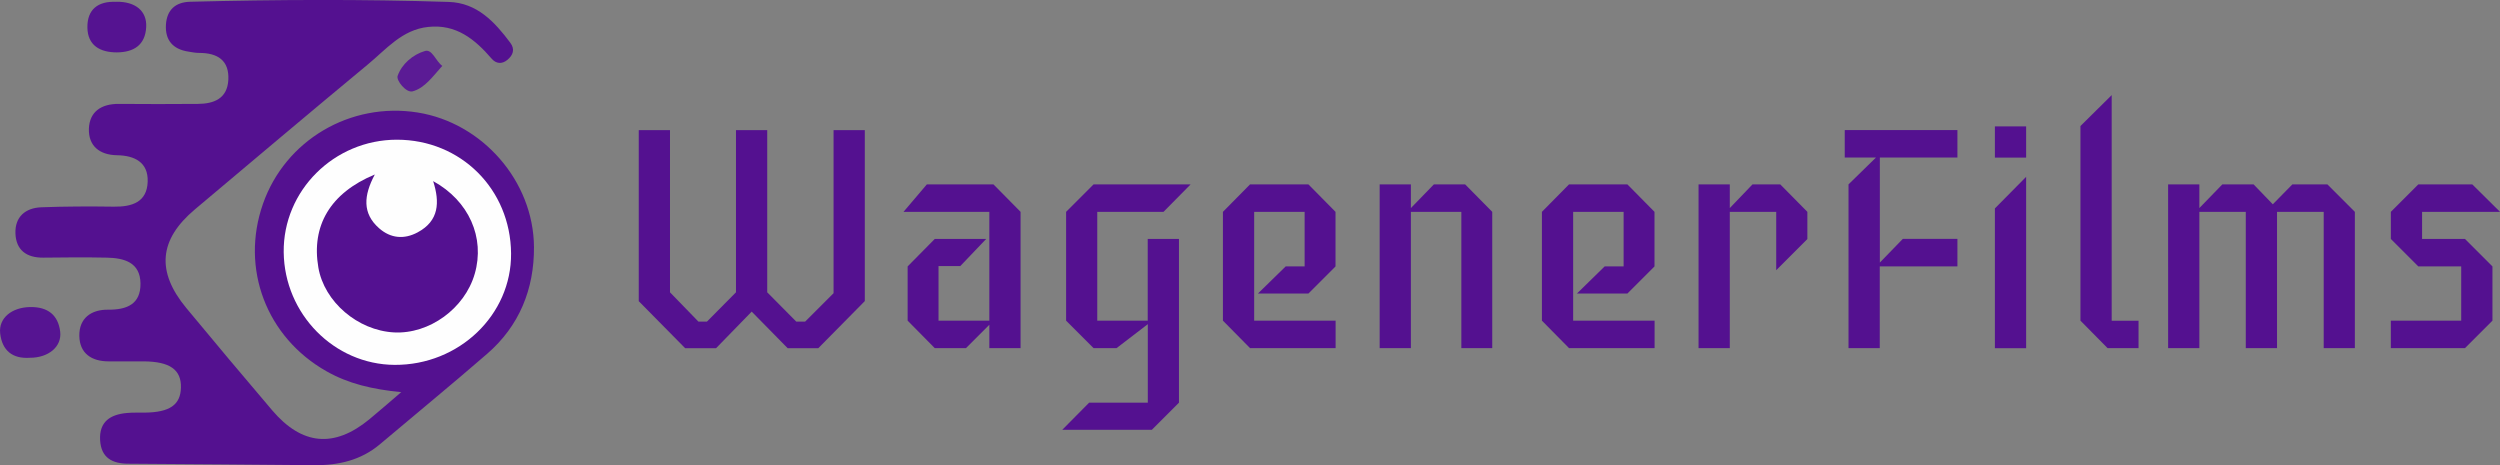
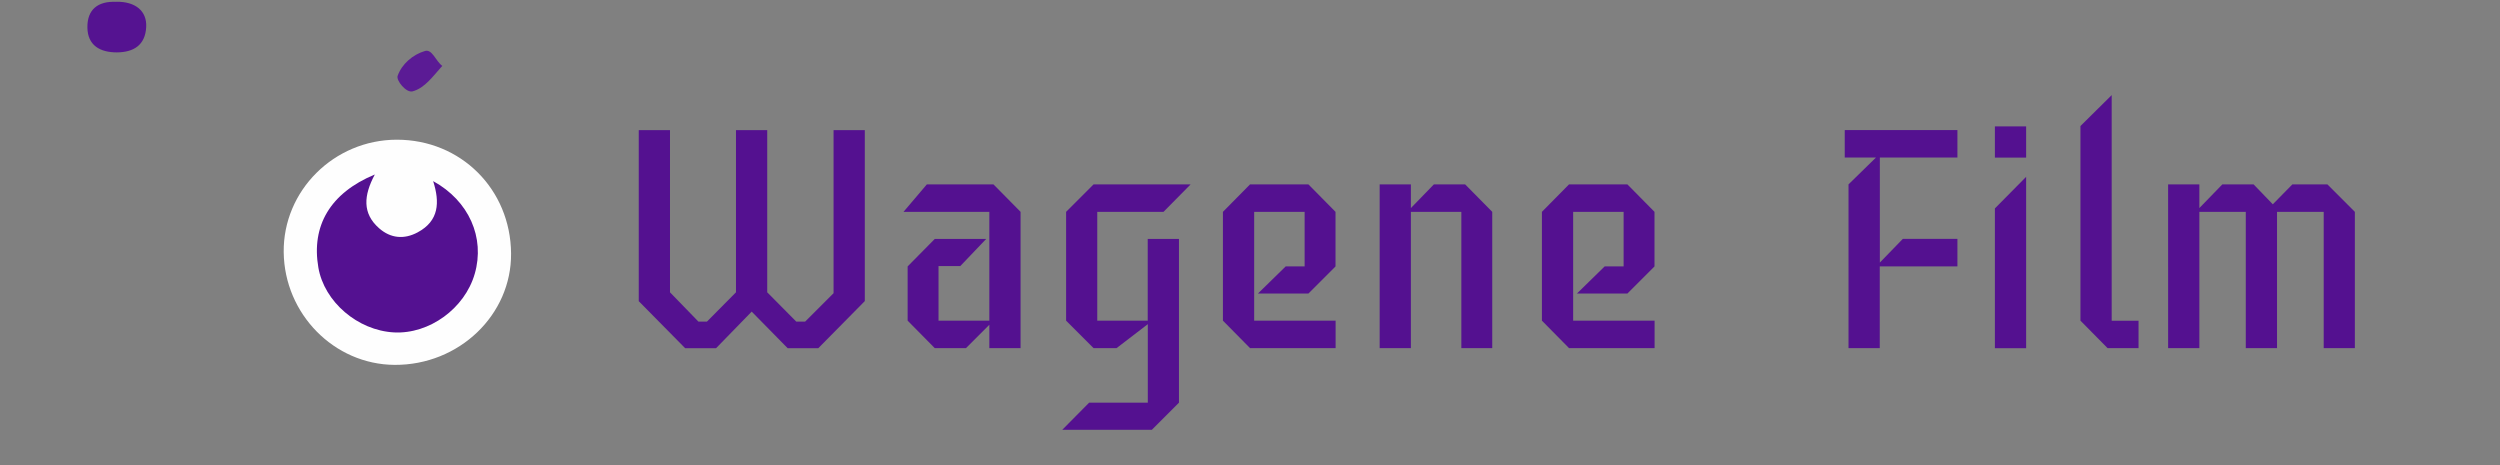
<svg xmlns="http://www.w3.org/2000/svg" id="Ebene_2" viewBox="0 0 284.89 53.03">
  <rect x="0" y="0" width="284.89" height="53.03" fill="#808080" stroke="none" />
  <defs>
    <style>.cls-1{fill:#5b1b95;}.cls-2{fill:#541190;}.cls-3{fill:#541191;}.cls-4{fill:#561492;}.cls-5{fill:#551391;}.cls-6{fill:#fefefe;}</style>
  </defs>
  <g id="Ebene_1-2">
    <g>
-       <path class="cls-2" d="M45.72,44.69c-3.32-.33-6.03-.97-8.53-2.39-6.83-3.87-9.81-11.69-7.22-19.08,2.54-7.24,9.95-11.62,17.62-10.4,7.36,1.17,13.21,7.8,13.26,15.33,.03,4.78-1.66,8.99-5.35,12.18-4.02,3.49-8.15,6.87-12.21,10.3-2.16,1.82-4.71,2.4-7.44,2.38-7.08-.05-14.15-.14-21.23-.17-1.85,0-3.09-.69-3.21-2.66-.13-2.13,1.17-2.96,3.08-3.12,.66-.06,1.33-.03,2-.04,2.85-.03,4.08-.88,4.13-2.85,.05-2.04-1.26-2.97-4.24-2.99-1.33-.01-2.67,0-4,0-1.96,0-3.31-.92-3.34-2.91-.03-2.01,1.35-3,3.27-2.98,2.14,.02,3.73-.62,3.7-2.99-.03-2.41-1.87-2.9-3.84-2.94-2.41-.05-4.83-.03-7.25,0-1.89,.02-3.09-.86-3.16-2.75-.07-1.9,1.13-2.92,2.96-2.99,2.74-.1,5.5-.11,8.24-.07,2.07,.03,3.8-.5,3.87-2.86,.07-2.2-1.5-2.97-3.49-3-2-.03-3.27-1.07-3.21-3.02,.07-1.96,1.44-2.85,3.41-2.83,3,.03,6,.02,9,0,1.85-.01,3.36-.61,3.48-2.73,.12-2.25-1.25-3.08-3.32-3.08-.41,0-.83-.08-1.24-.15-1.76-.27-2.66-1.3-2.55-3.08,.11-1.68,1.09-2.56,2.76-2.6,9.82-.25,19.65-.3,29.47,.02,3.22,.1,5.23,2.27,7.01,4.65,.56,.75,.32,1.42-.34,1.96-.62,.51-1.29,.43-1.78-.14-1.92-2.23-4.06-3.97-7.25-3.62-2.98,.32-4.78,2.56-6.87,4.28-6.6,5.47-13.15,11-19.71,16.52-4.09,3.44-4.41,7.08-.97,11.23,3.24,3.91,6.5,7.8,9.79,11.66,3.4,3.99,7.06,4.31,11.06,1.03,1.08-.89,2.14-1.82,3.64-3.1Z" />
-       <path class="cls-4" d="M3.41,40.77c-2,.14-3.17-.84-3.39-2.77-.2-1.76,1.33-2.98,3.43-3.01,1.96-.03,3.18,.88,3.41,2.81,.2,1.72-1.35,2.97-3.44,2.97Z" />
+       <path class="cls-2" d="M45.72,44.69Z" />
      <path class="cls-5" d="M13.26,.2c2.16-.03,3.5,1.04,3.4,2.89-.11,2.08-1.46,2.87-3.35,2.88-1.89,0-3.33-.78-3.35-2.85-.02-2.01,1.16-3.01,3.3-2.91Z" />
      <path class="cls-1" d="M50.4,7.51c-1.07,1.18-1.98,2.52-3.38,2.9-.74,.2-1.89-1.25-1.71-1.76,.48-1.37,1.75-2.44,3.12-2.84,.82-.24,1.21,1.13,1.97,1.7Z" />
      <path class="cls-6" d="M45.23,15.92c7.28,0,12.95,5.64,13.01,12.96,.06,7-5.93,12.74-13.27,12.7-6.89-.04-12.56-5.8-12.64-12.84-.08-7.02,5.74-12.81,12.89-12.82Z" />
      <path class="cls-3" d="M42.71,19.89c-1.28,2.4-1.43,4.43,.49,6.12,1.31,1.15,2.84,1.3,4.39,.47,2.45-1.31,2.54-3.43,1.77-5.84,4.08,2.24,5.93,6.44,4.74,10.56-1.14,3.96-5.18,6.89-9.2,6.68-4.14-.22-7.95-3.49-8.62-7.39-.82-4.75,1.34-8.49,6.42-10.6Z" />
      <g>
        <path class="cls-2" d="M98.54,34.32l-5.29,5.36h-3.49l-4.1-4.17-4.06,4.17h-3.52l-5.29-5.36V14.83h3.56v18.48l3.24,3.34h.97l3.31-3.34V14.83h3.56v18.48l3.31,3.34h1.01l3.24-3.24V14.83h3.56v19.49Z" />
        <path class="cls-2" d="M116.3,39.67h-3.56v-2.66l-2.66,2.66h-3.56l-3.09-3.13v-6.18l3.09-3.13h5.86l-2.95,3.09h-2.48v6.22h5.79v-12.4h-9.78l2.66-3.13h7.59l3.09,3.13v15.53Z" />
        <path class="cls-2" d="M135.68,21.01l-3.09,3.13h-7.55v12.4h5.75v-9.31h3.56v18.66l-3.09,3.09h-10.21l3.06-3.09h6.69v-8.95l-3.56,2.73h-2.62l-3.13-3.13v-12.4l3.13-3.13h11.08Z" />
        <path class="cls-2" d="M152.19,39.67h-9.74l-3.09-3.13v-12.4l3.09-3.13h6.65l3.09,3.13v6.22l-3.09,3.09h-5.75l3.16-3.09h2.16v-6.22h-5.75v12.4h9.28v3.13Z" />
        <path class="cls-2" d="M170.05,39.67h-3.52v-15.53h-5.75v15.53h-3.56V21.01h3.56v2.7l2.62-2.7h3.56l3.09,3.13v15.53Z" />
        <path class="cls-2" d="M188.54,39.67h-9.74l-3.09-3.13v-12.4l3.09-3.13h6.65l3.09,3.13v6.22l-3.09,3.09h-5.75l3.16-3.09h2.16v-6.22h-5.75v12.4h9.28v3.13Z" />
-         <path class="cls-2" d="M205.97,27.23l-3.56,3.56v-6.65h-5.29v15.53h-3.56V21.01h3.56v2.7l2.59-2.7h3.16l3.09,3.13v3.09Z" />
        <path class="cls-2" d="M223.05,30.36h-8.84v9.31h-3.56V21.01l3.13-3.06h-3.56v-3.13h12.84v3.13h-8.84v11.97l2.62-2.7h6.22v3.13Z" />
        <path class="cls-2" d="M230.89,17.96h-3.56v-3.56h3.56v3.56Zm0,21.72h-3.56v-15.93l3.56-3.6v19.52Z" />
        <path class="cls-2" d="M243.69,39.67h-3.52l-3.09-3.13V14.36l3.56-3.52v25.71h3.06v3.13Z" />
        <path class="cls-2" d="M268.36,39.67h-3.56v-15.53h-5.32v15.53h-3.56v-15.53h-5.29v15.53h-3.56V21.01h3.56v2.7l2.62-2.7h3.56l2.19,2.27,2.23-2.27h3.99l3.13,3.13v15.53Z" />
-         <path class="cls-2" d="M284.89,24.14h-8.88v3.09h4.89l3.13,3.13v6.18l-3.13,3.13h-8.45v-3.13h8.02v-6.18h-4.89l-3.13-3.13v-3.09l3.13-3.13h6.15l3.16,3.13Z" />
      </g>
    </g>
  </g>
</svg>